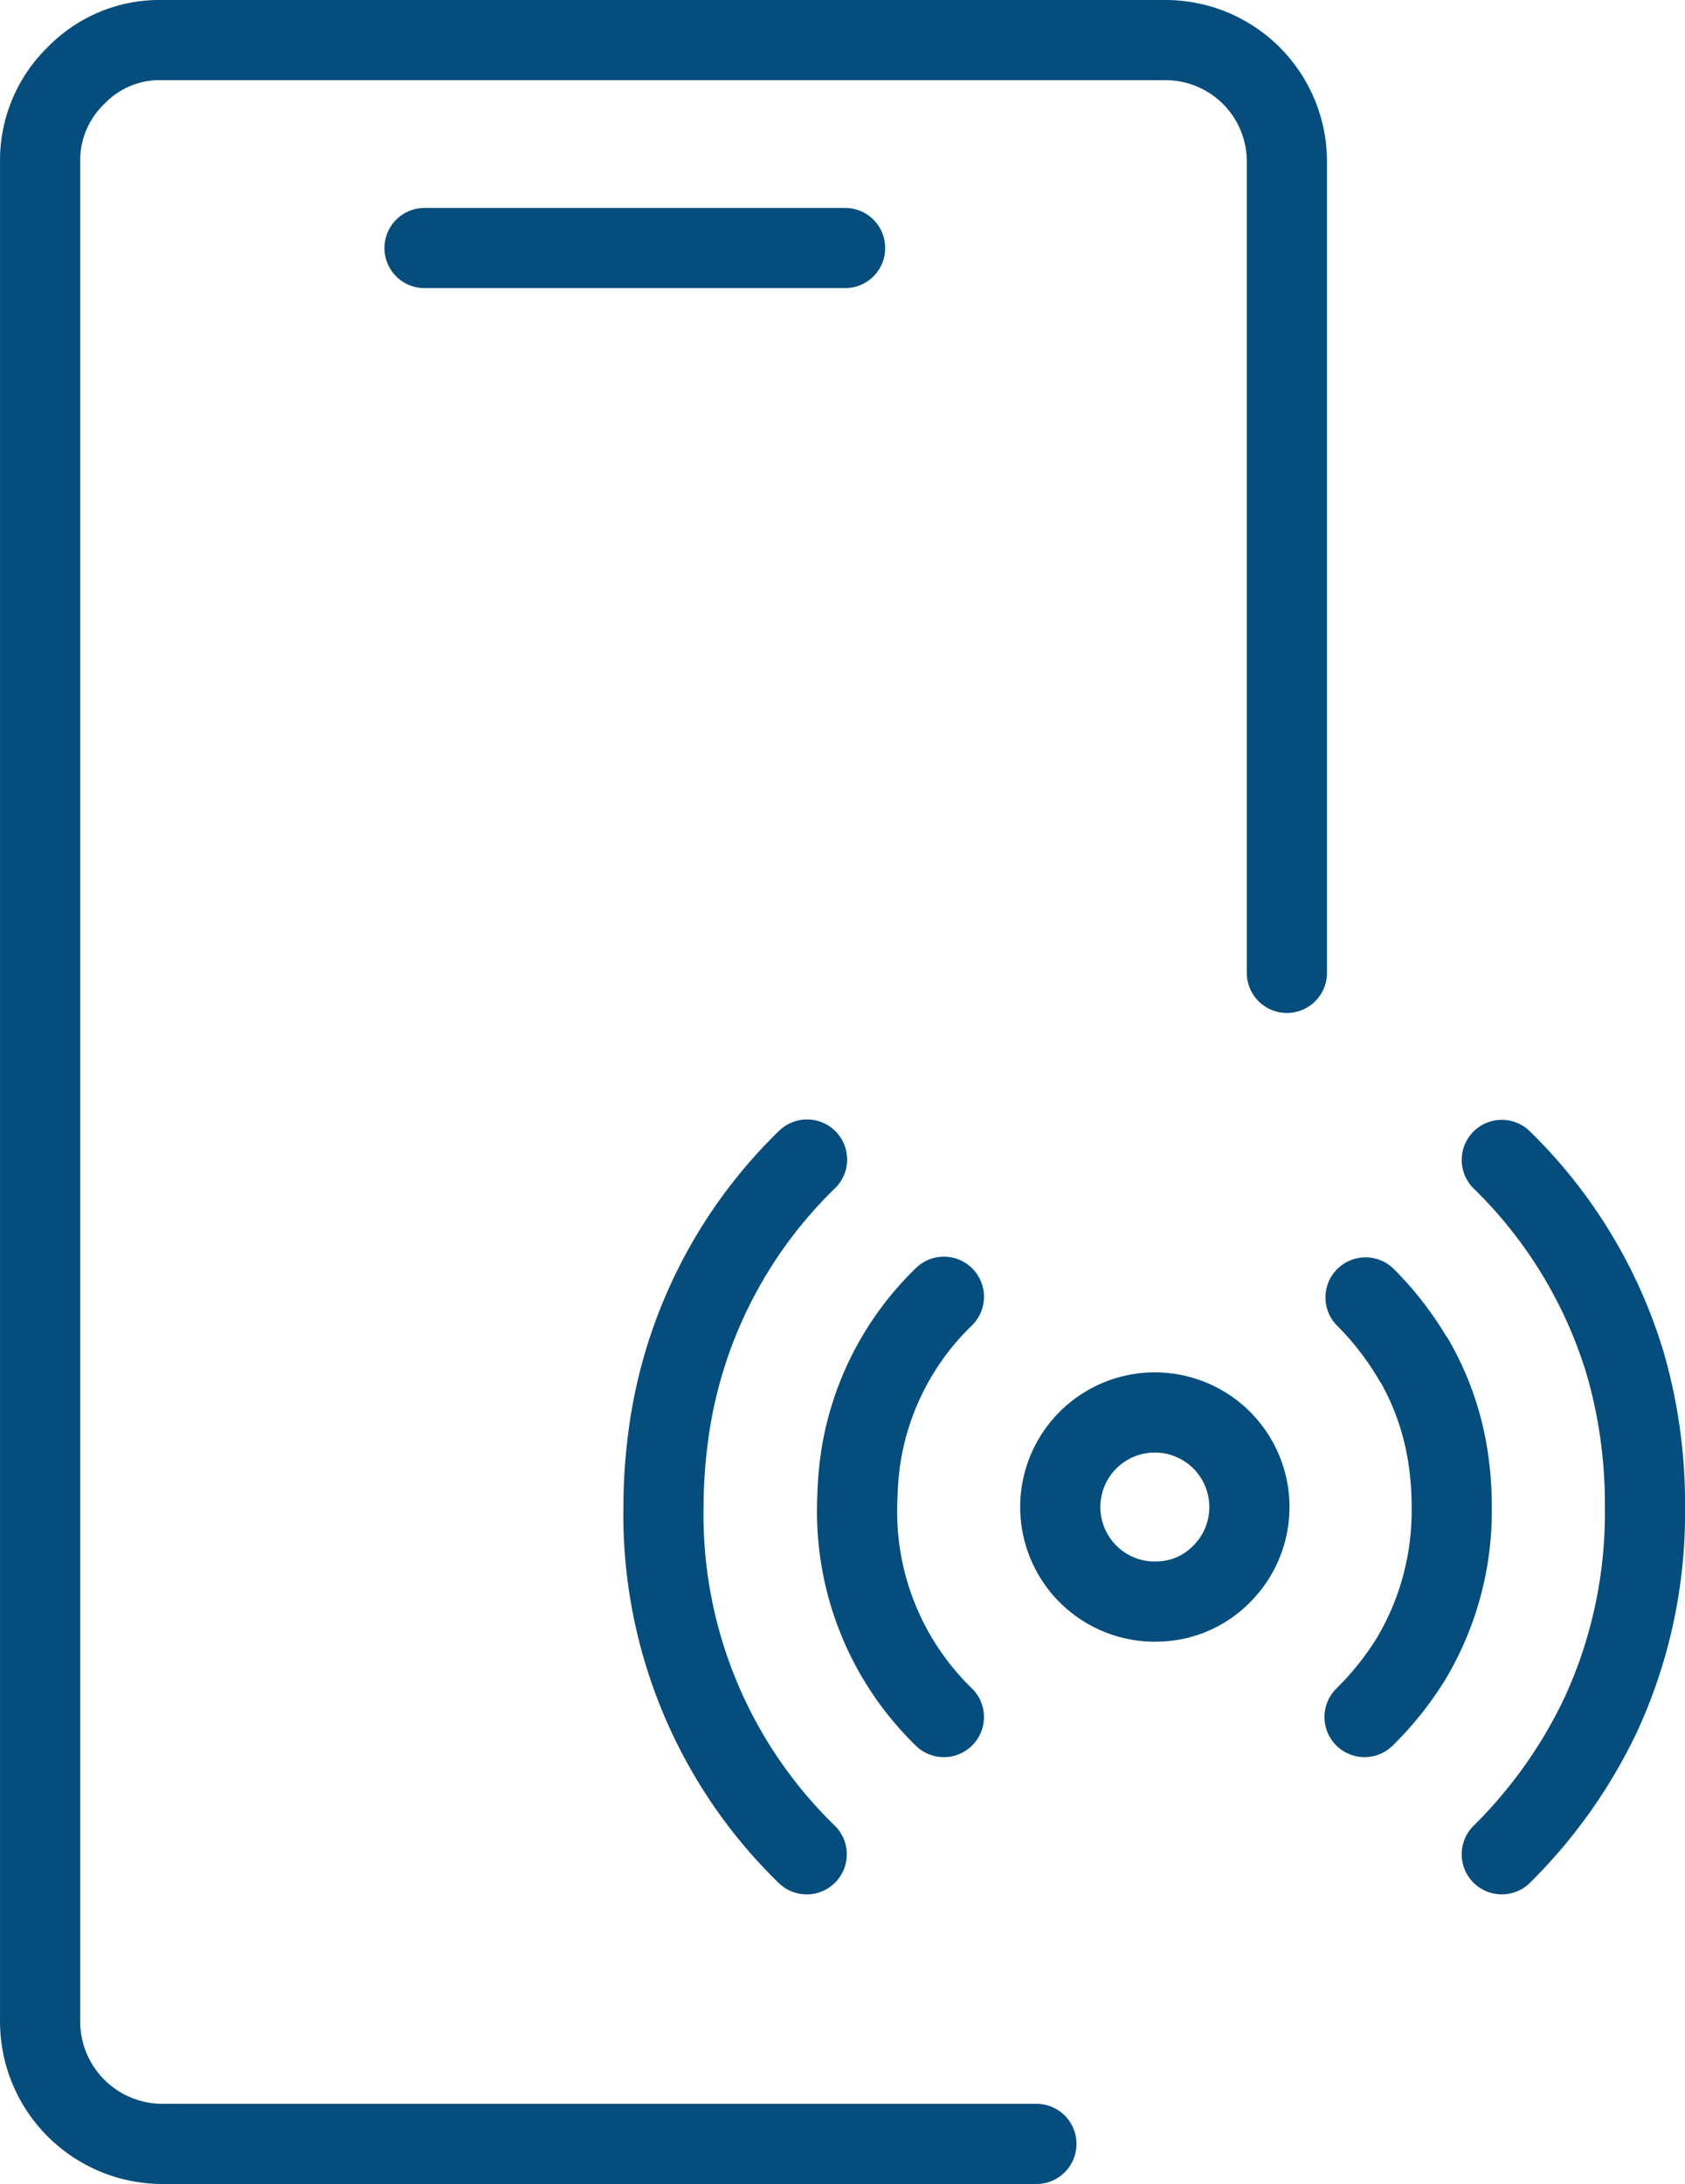
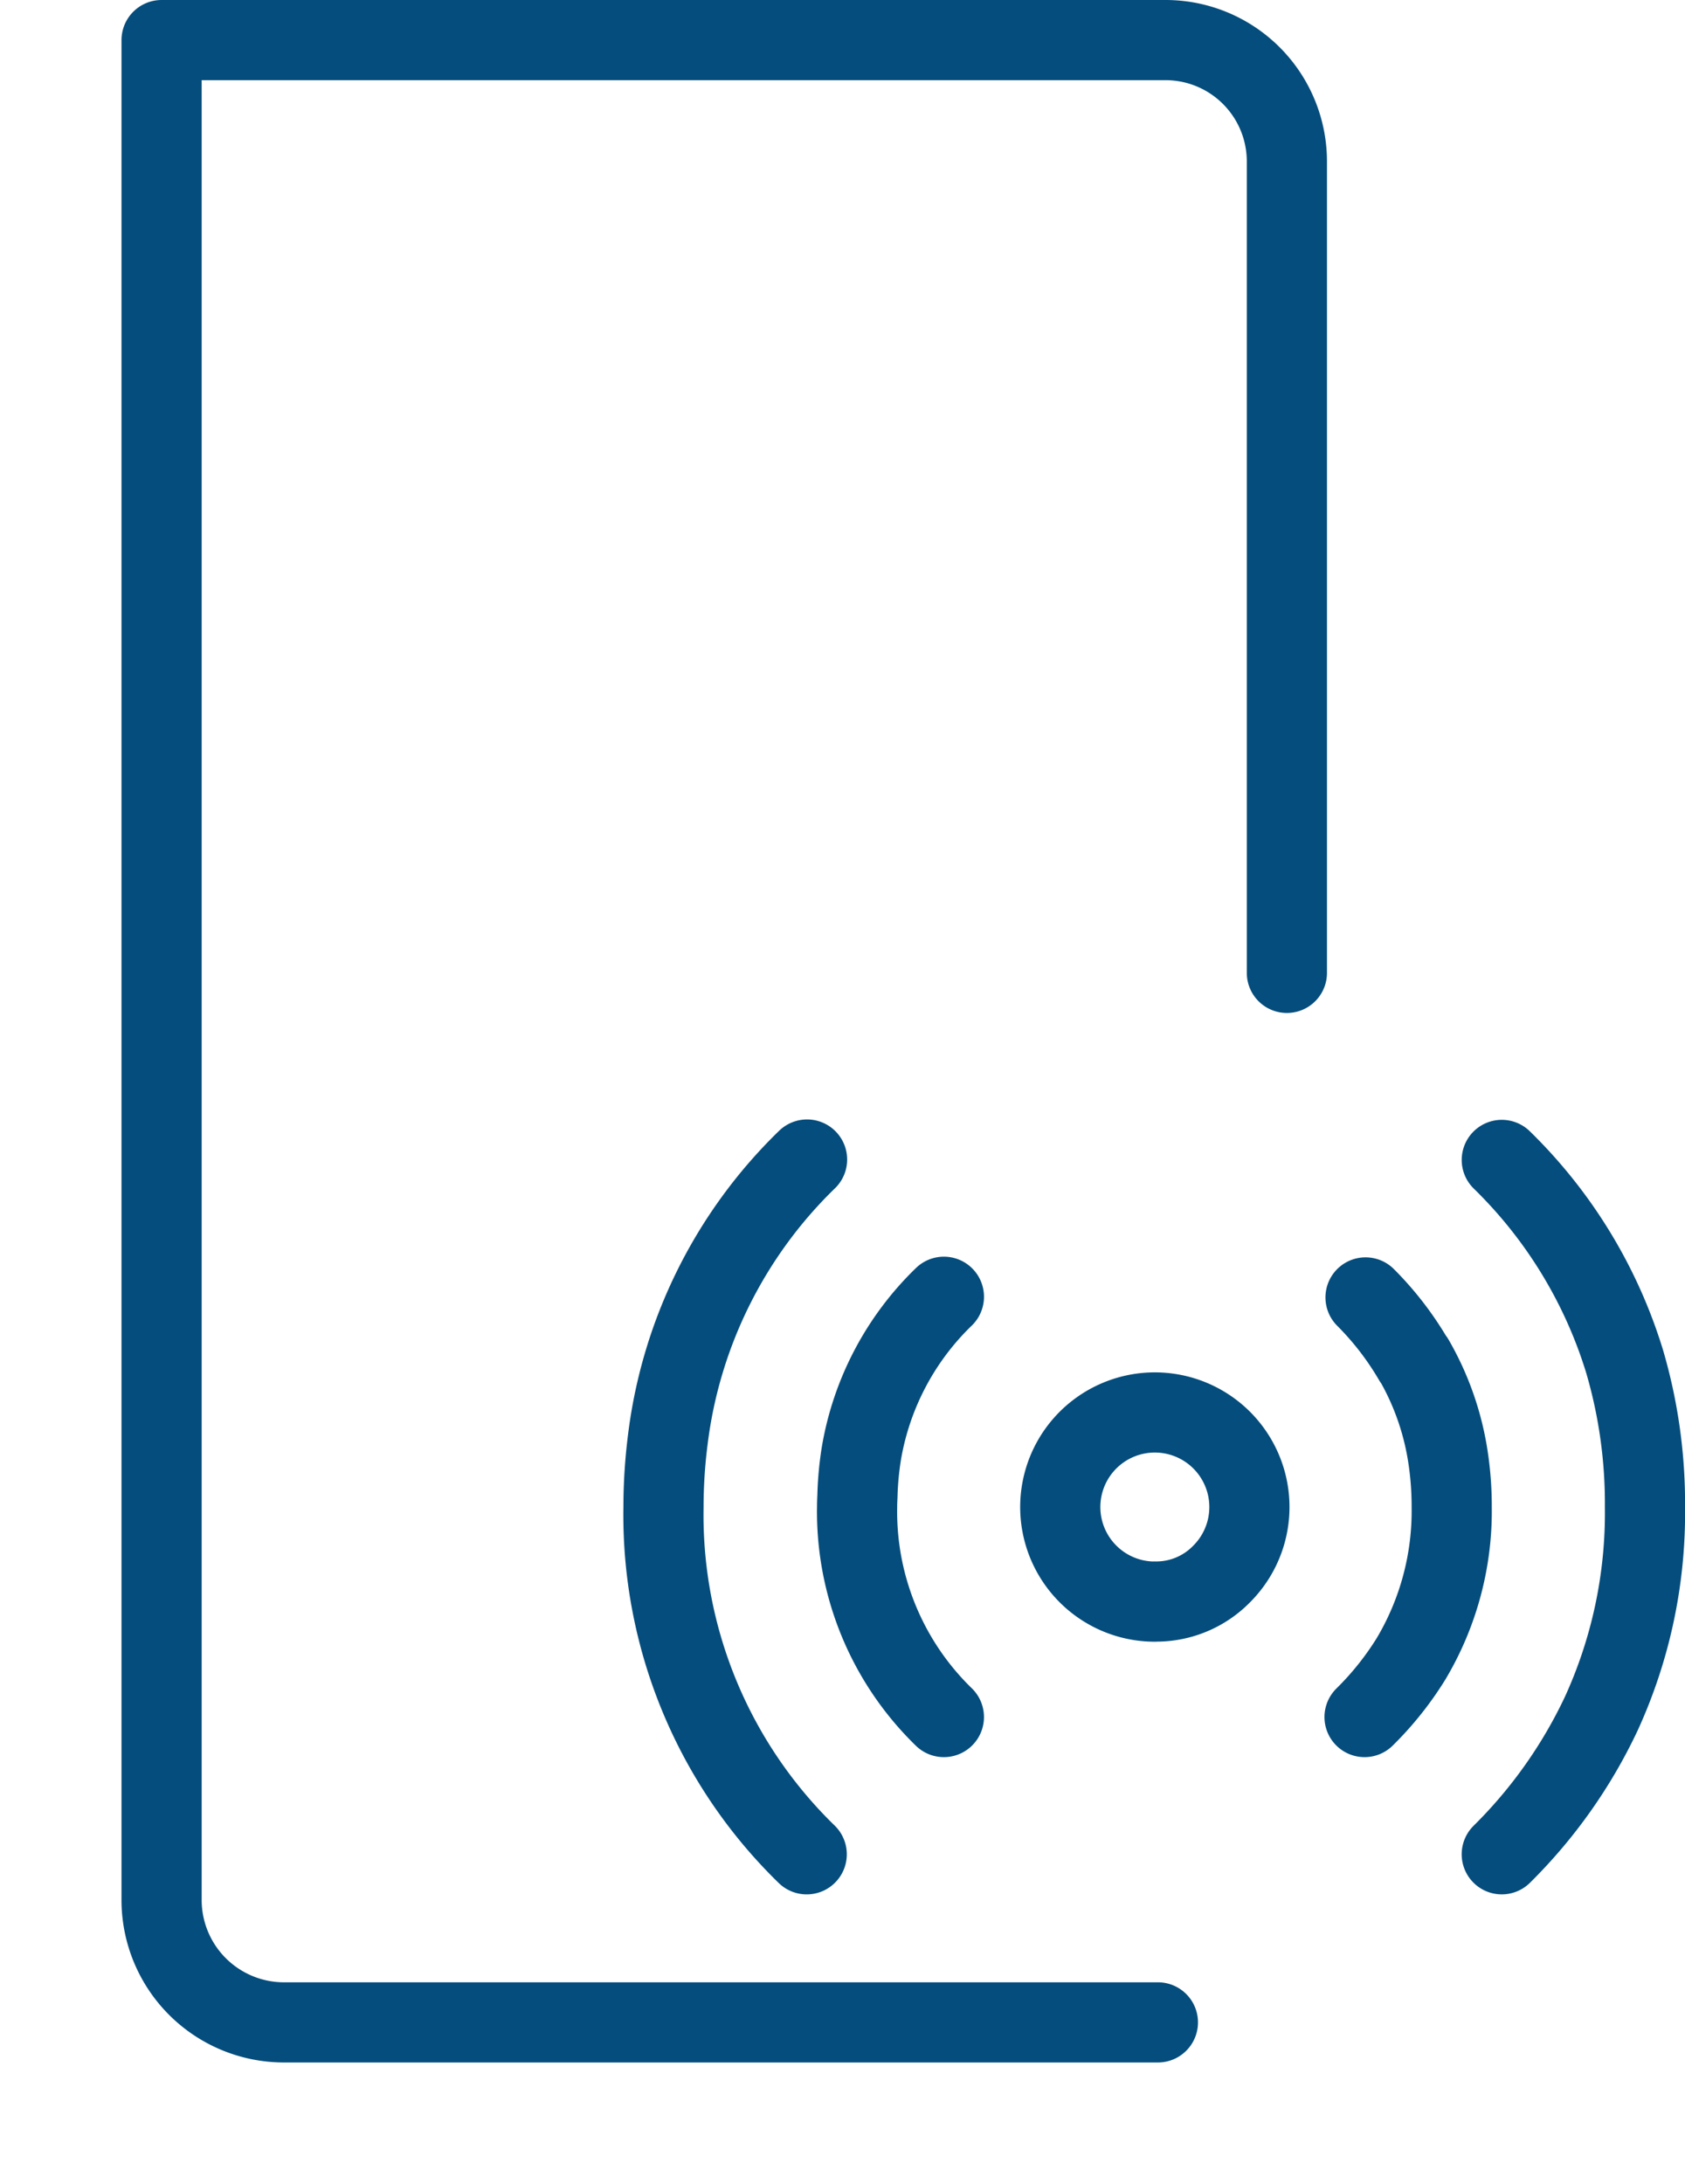
<svg xmlns="http://www.w3.org/2000/svg" width="73.569" height="95.351" viewBox="0 0 73.569 95.351">
  <g id="Gruppe_2871" data-name="Gruppe 2871" transform="translate(-4002.556 -5216.369)">
    <g id="Gruppe_43" data-name="Gruppe 43" transform="translate(4004.306 5218.119)">
-       <path id="Pfad_34" data-name="Pfad 34" d="M835.038,316.922V281.506a5.3,5.3,0,0,0-5.32-5.306H785.906a5.057,5.057,0,0,0-3.732,1.545,5.143,5.143,0,0,0-1.572,3.76v81.24a5.346,5.346,0,0,0,5.3,5.3h38.2" transform="translate(-780.601 -276.2)" fill="none" stroke="#054d7c" stroke-linecap="round" stroke-linejoin="round" stroke-width="3.5" fill-rule="evenodd" />
+       <path id="Pfad_34" data-name="Pfad 34" d="M835.038,316.922V281.506a5.3,5.3,0,0,0-5.32-5.306H785.906v81.24a5.346,5.346,0,0,0,5.3,5.3h38.2" transform="translate(-780.601 -276.2)" fill="none" stroke="#054d7c" stroke-linecap="round" stroke-linejoin="round" stroke-width="3.5" fill-rule="evenodd" />
    </g>
    <g id="Gruppe_52" data-name="Gruppe 52" transform="translate(4031.524 5266.989)">
      <path id="Pfad_41" data-name="Pfad 41" d="M288.159,325.156a12.5,12.5,0,0,1-3.789-9.166v-.016c0-.161.008-.322.015-.48a13.763,13.763,0,0,1,.175-1.865,12.389,12.389,0,0,1,3.6-6.821m-5.99,24.34a20.661,20.661,0,0,1-6.253-15.158,23.389,23.389,0,0,1,.19-2.959,20.532,20.532,0,0,1,6.078-12.214m24.384,6.02a13.383,13.383,0,0,1,2.1,2.725h.014a12.111,12.111,0,0,1,1.458,4.067,14.241,14.241,0,0,1,.19,2.345v.016a12.6,12.6,0,0,1-1.779,6.631,13.623,13.623,0,0,1-2.026,2.535m5.991,5.991a21.538,21.538,0,0,0,4.343-6.136,21.044,21.044,0,0,0,1.909-9.021,22.011,22.011,0,0,0-.888-6.356,20.8,20.8,0,0,0-5.363-8.8m-15.158,19.283a4.129,4.129,0,1,1,2.929-1.209A3.992,3.992,0,0,1,297.357,320.113Z" transform="translate(-275.916 -300.816)" fill="none" stroke="#054d7c" stroke-linecap="round" stroke-linejoin="round" stroke-width="3.5" fill-rule="evenodd" />
    </g>
-     <line id="Linie_197" data-name="Linie 197" x2="18.364" transform="translate(4021.091 5227.197)" fill="none" stroke="#054d7c" stroke-linecap="round" stroke-width="3.5" />
  </g>
</svg>